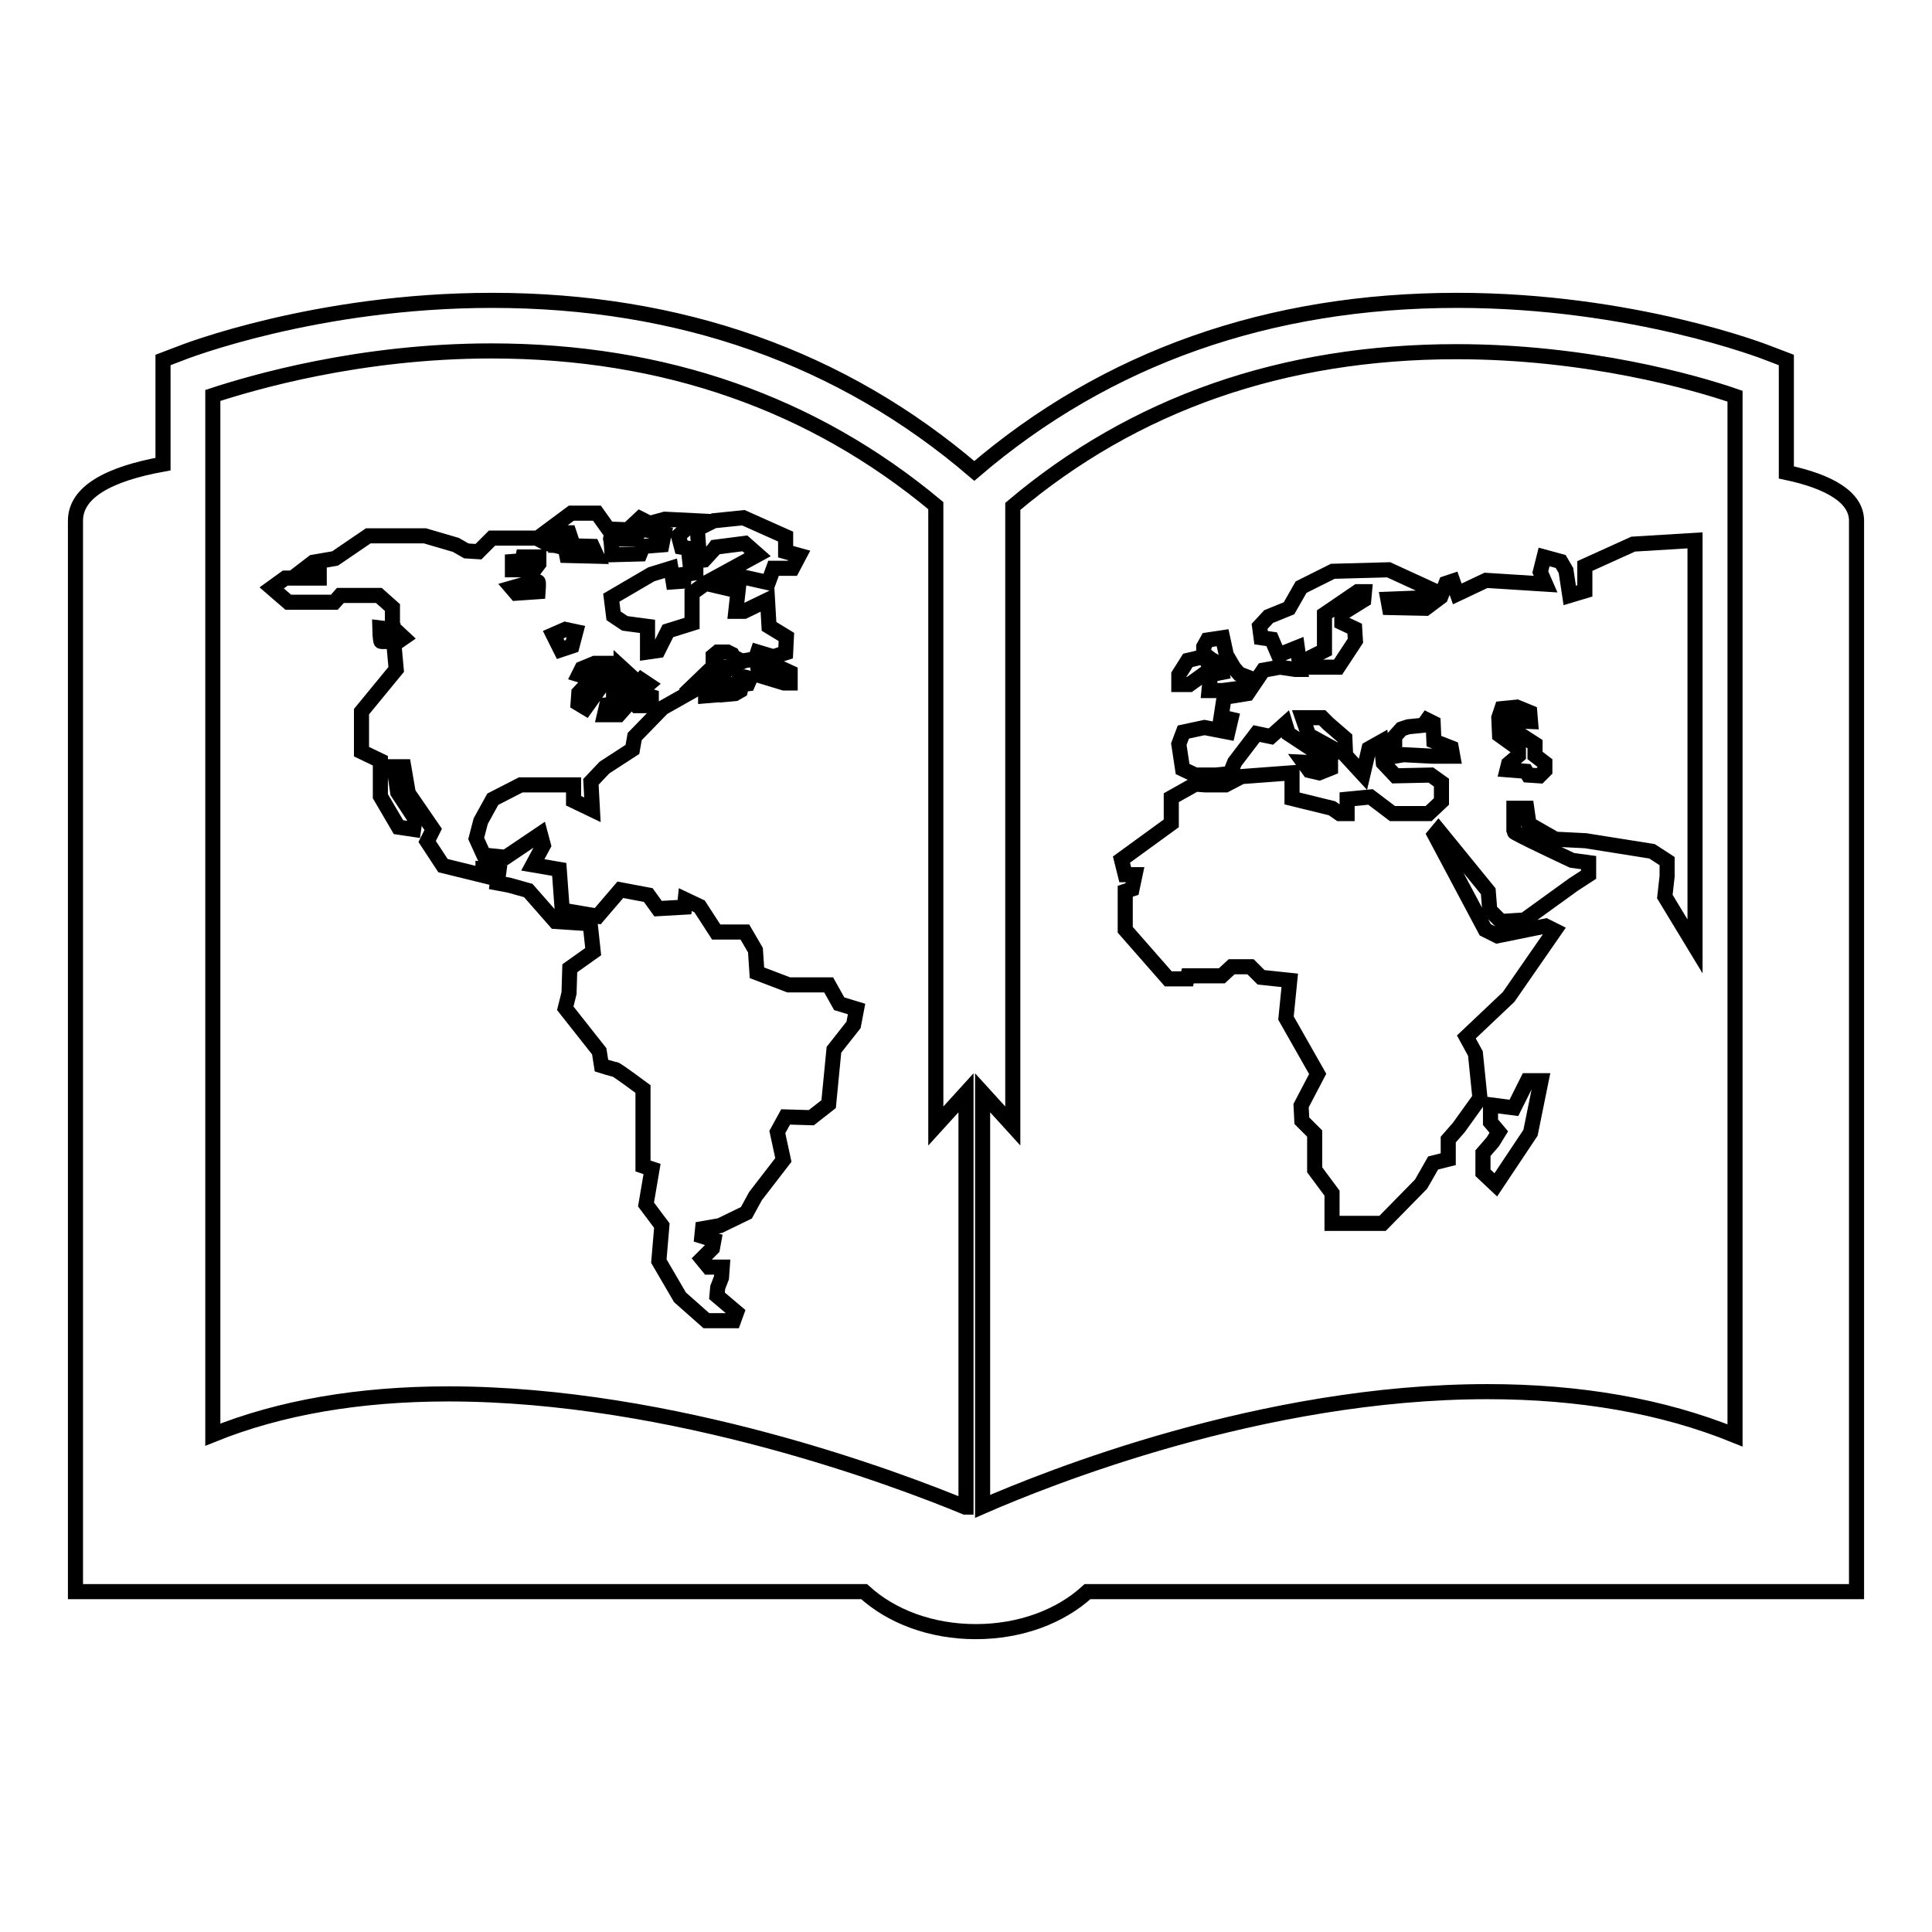
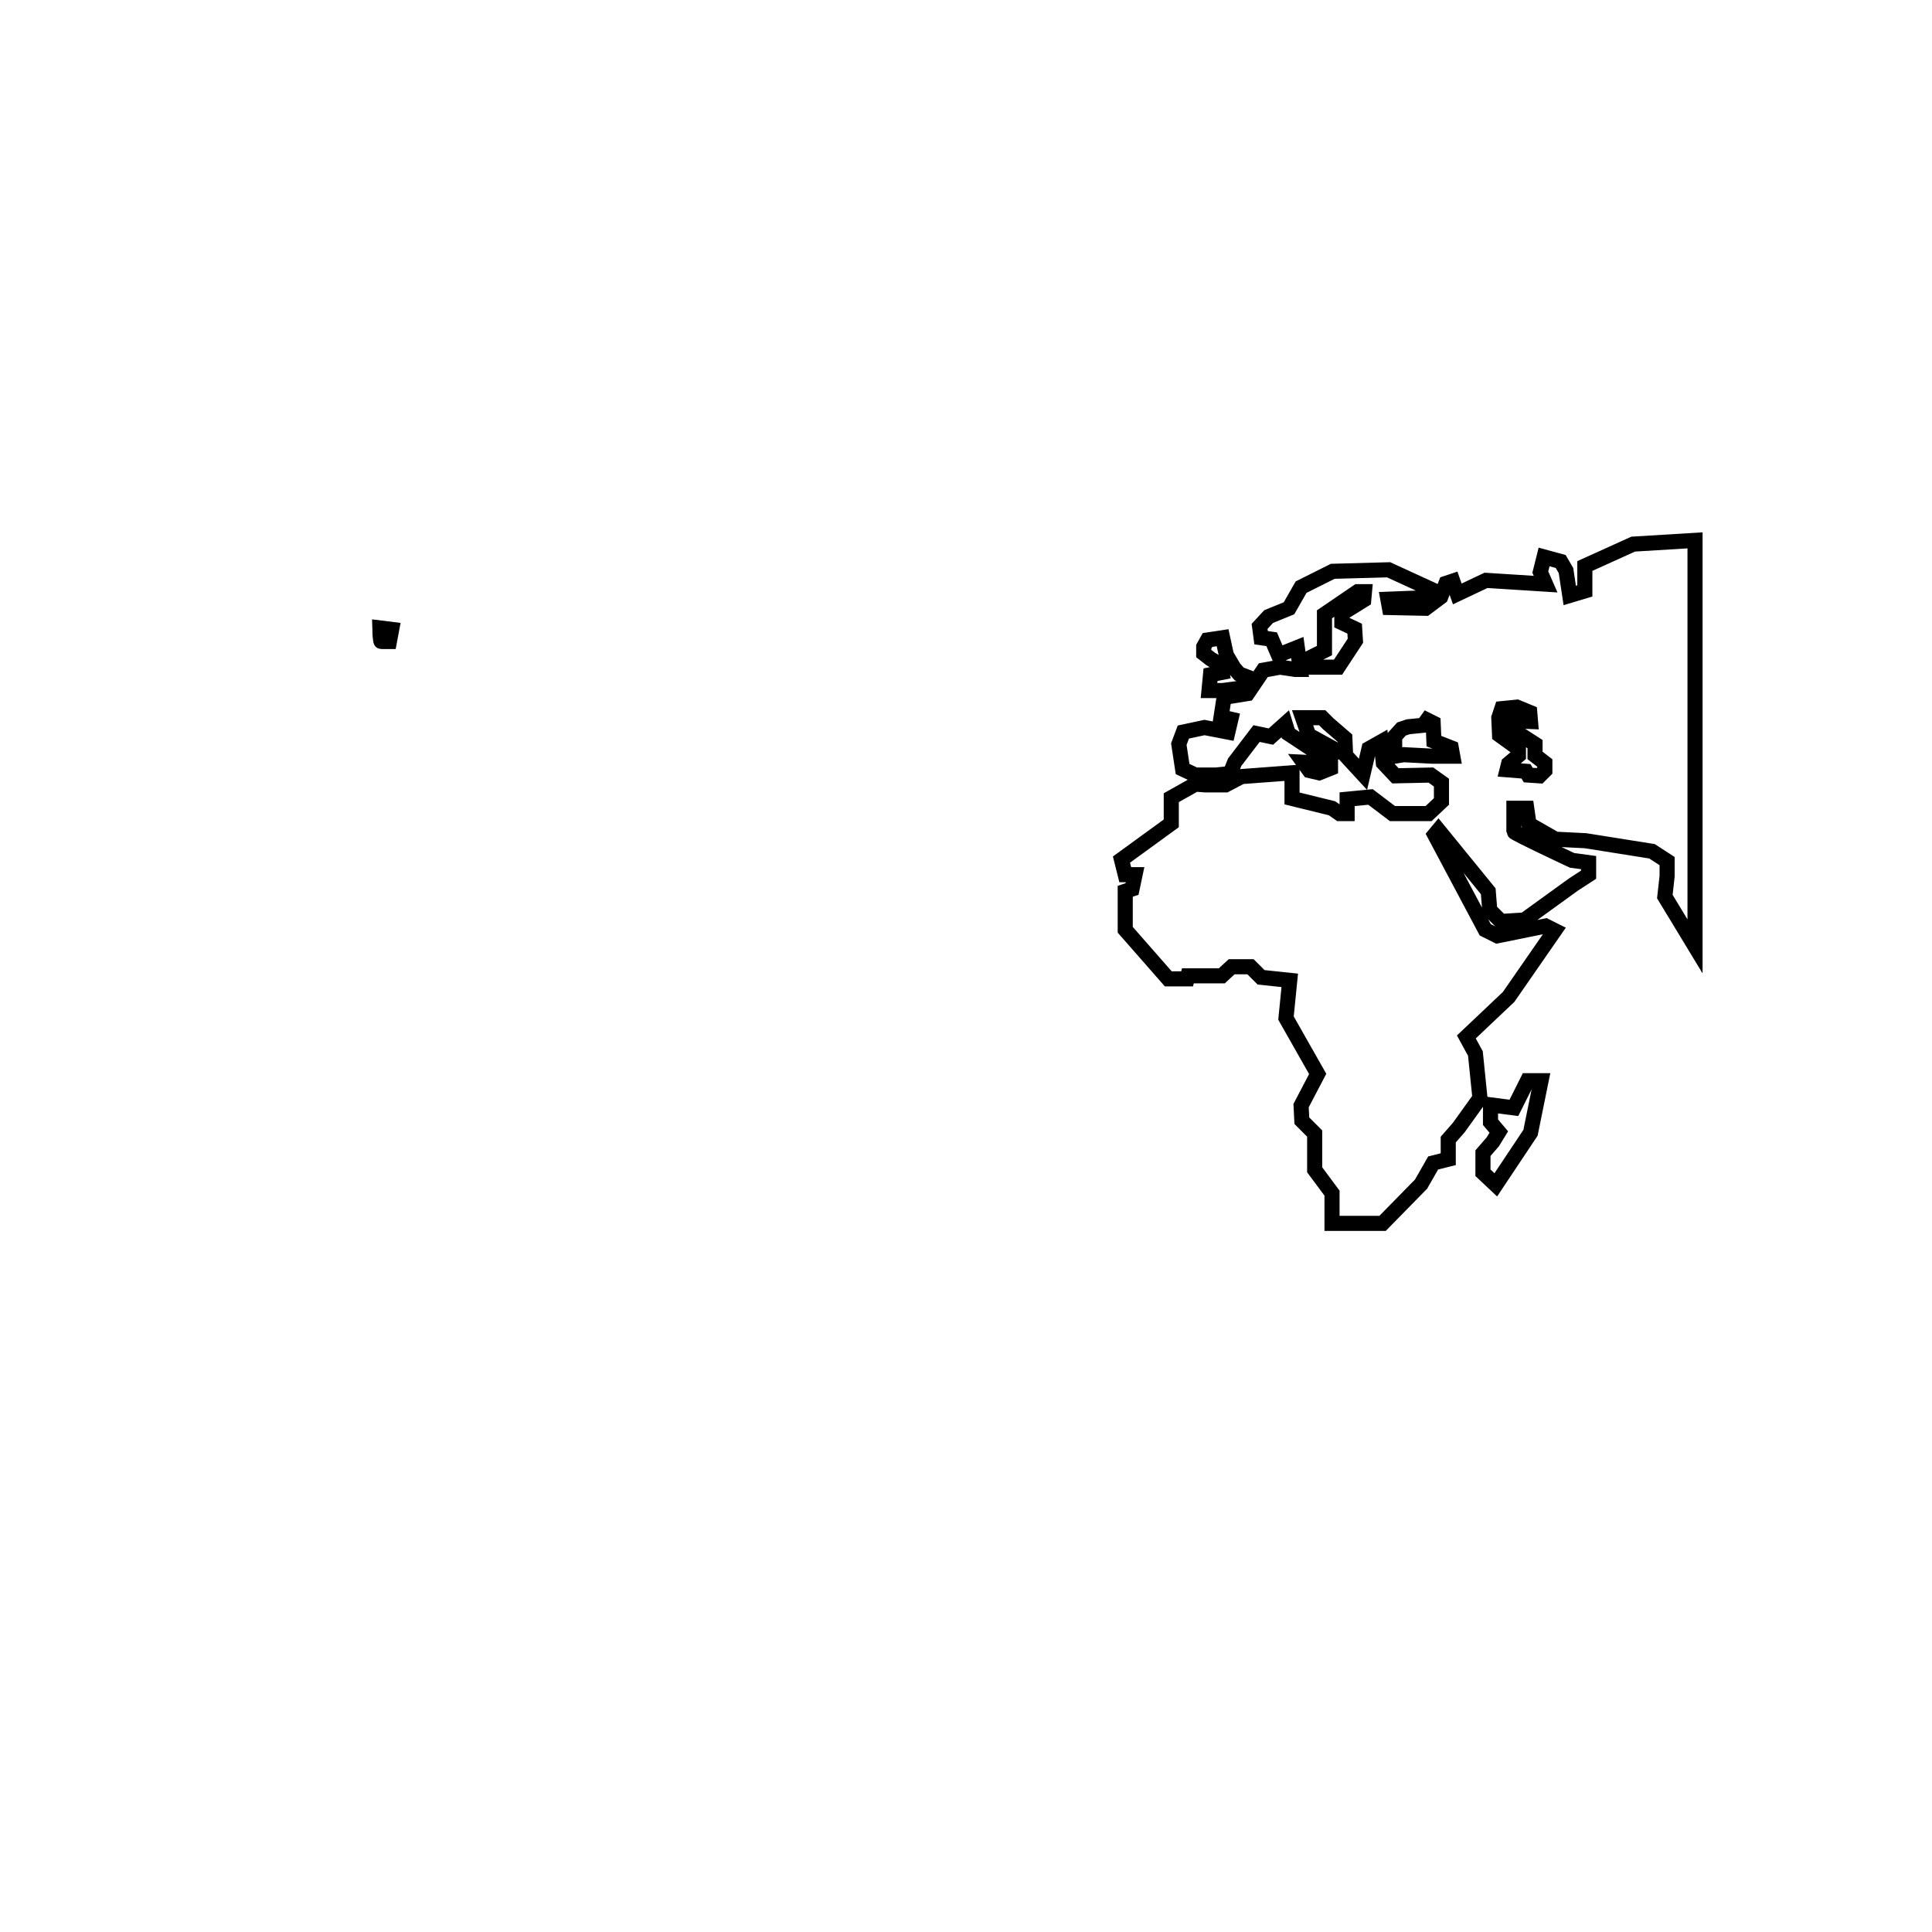
<svg xmlns="http://www.w3.org/2000/svg" version="1.1" x="0px" y="0px" viewBox="0 0 256 256" enable-background="new 0 0 256 256" xml:space="preserve">
  <g>
    <g>
      <g>
        <g>
-           <path stroke-width="2" fill-opacity="0" stroke="#000000" d="M236.7,62.6V47.7l-2.1-0.8c-0.7-0.3-18.2-7.1-41.5-7.1c-25,0-46.5,7.6-64,22.6c-17.5-15-39-22.6-63.9-22.6c-23.3,0-40.8,6.8-41.5,7.1l-2.1,0.8v13.8C14.4,62.8,10,65.2,10,69c0,20.1,0,141.9,0,141.9h104.5c3.6,3.3,8.9,5.3,14.8,5.3c5.9,0,11.2-2,14.8-5.3H246c0,0,0-134.8,0-141.9C246,65.9,242.4,63.8,236.7,62.6z M127.9,199.7c-8.7-3.6-38.6-15-68.5-15c-11.8,0-22.3,1.8-31.2,5.4V52.4c5.2-1.7,19.4-5.9,36.9-5.9c23,0,42.7,7,58.9,20.5v82.2l4-4.4V199.7z M229.9,190.2c-9.6-3.9-20.6-5.8-32.8-5.8c-29.9,0-58.4,11.5-66.9,15.2v-54.8l4,4.4V67.1C150.3,53.5,170,46.6,193,46.6c17.4,0,31.7,4.1,36.9,5.9L229.9,190.2L229.9,190.2z" />
          <path stroke-width="2" fill-opacity="0" stroke="#000000" d="M200.6 146.8L197.5 146.4 197.5 148.7 198.6 150 197.8 151.3 196.5 152.8 196.5 155.4 198.2 157 199.8 154.6 202.8 150.1 204.2 143.2 202.4 143.2 z" />
          <path stroke-width="2" fill-opacity="0" stroke="#000000" d="M161.7 88.1L161.9 89.1 160.4 89.4 160.2 91.5 162 91.5 164.3 91.2 165.5 89.8 164.2 89.3 163.5 88.5 162.5 86.8 162 84.5 160 84.8 159.5 85.7 159.5 86.6 160.4 87.3 z" />
-           <path stroke-width="2" fill-opacity="0" stroke="#000000" d="M160.1 88.9L160.2 87.6 159.1 87.1 157.4 87.5 156.2 89.4 156.2 90.7 157.6 90.7 z" />
          <path stroke-width="2" fill-opacity="0" stroke="#000000" d="M191.6,77.3l-0.7,1.8l-2,1.5l-4.8-0.1l-0.2-1.1l5.1-0.2l1.1-0.9l-6.1-2.8l-7.4,0.2l-4.2,2.1l-1.6,2.8l-2.7,1.1l-1.2,1.3l0.2,1.5l1.4,0.2l0.9,2.1l2.5-1l0.4,2.9h-0.7l-2-0.3l-2.2,0.4l-2.1,3.1l-3.1,0.5l-0.4,2.6l1.3,0.3l-0.4,1.7l-3.1-0.6l-2.8,0.6l-0.6,1.6l0.5,3.3l1.7,0.8h2.7l1.9-0.2l0.6-1.5l2.9-3.8l1.9,0.4l1.9-1.7l0.4,1.3l4.7,3.1l-0.6,0.8l-2.1-0.1l0.8,1.1l1.3,0.3l1.5-0.6l0-1.8l0.7-0.3l-0.5-0.6l-3.1-1.7l-0.8-2.3h2.6l0.8,0.8l2.2,1.9l0.1,2.3l2.3,2.5l0.8-3.4l1.6-0.9l0.3,2.8l1.6,1.7l4.7-0.1l1.4,1v2.5l-1.7,1.6h-4.8l-2.9-2.2l-3.1,0.3v1.9h-1l-1-0.7l-5.3-1.3v-3.4l-6.7,0.5l-2.1,1.1h-2.7l-1.3-0.1l-3.2,1.8v3.4l-6.6,4.8l0.5,2h1.3l-0.4,1.9l-0.9,0.3l0,5.1l5.7,6.5h2.5l0.1-0.4h4.5l1.3-1.2h2.5l1.4,1.4l3.8,0.4l-0.5,5l4.2,7.4l-2.2,4.2l0.1,2l1.7,1.7v4.8l2.3,3.1v4h6.7l5.1-5.2l1.6-2.8l2-0.5V151l1.4-1.6l2.8-3.9l-0.6-5.9l-1.2-2.2l5.6-5.3l6.1-8.8l-1.2-0.6l-6.4,1.3l-1.6-0.8l-6.7-12.6l0.5-0.6l6.6,8.1l0.2,2.5l1.5,1.5l3.1-0.2l6.5-4.7l2-1.3l0-1.6l-2.2-0.3c0,0-7.7-3.6-7.7-3.8s0-3.1,0-3.1h1.7l0.3,2.1l3.5,2l4,0.2l8.8,1.4l2,1.3v2l-0.3,2.7l4,6.6V71.6l-8.2,0.5L210,75l0,3.3l-2,0.6l-0.5-3.3l-0.7-1.2l-2.2-0.6l-0.5,2l0.7,1.6l-7.9-0.5l-3.8,1.8l-0.6-1.7L191.6,77.3z M180.7,79.5l-2.9,1.8v1.2l1.7,0.8l0.1,1.6l-2.3,3.5l-4.1,0l-0.3-0.9l2.6-1.3l0-4.8l4.4-3h0.9L180.7,79.5L180.7,79.5z M189.8,100.2L186,100l-1.2,0.2v-2.6l0.9-1l0.9-0.3l2-0.2l0.5-0.7l0.8,0.4l0.1,2.4l2.3,0.9l0.2,1.1H189.8z M199,93.9l2-0.2l1.7,0.7l0.1,1.2l-2.4-0.1l-0.1,1.1l3.1,2v1.5l1.3,1v1l-0.7,0.7l-1.5-0.1l-0.3-0.5l-2.5-0.2l0.2-0.8l1.3-1.1v-0.9l-2.5-1.8l-0.1-2.3L199,93.9z" />
          <path stroke-width="2" fill-opacity="0" stroke="#000000" d="M51.9,83.4l-1.6-0.2c0,0.1,0.1,1.8,0.2,1.8s1.1,0,1.1,0L51.9,83.4z" />
-           <path stroke-width="2" fill-opacity="0" stroke="#000000" d="M97.6,90.7h-1.7v0.9h0.4c0,0,0,0.2,0,0.4l1.1-0.1l0.7-0.4l0.2-0.8l0.8-0.1l0.3-0.7l-0.8-0.2H98L97.6,90.7z" />
-           <path stroke-width="2" fill-opacity="0" stroke="#000000" d="M93.5 92.2L94.7 92.1 94.8 91.2 94.1 90.7 93.5 91.4 z" />
-           <path stroke-width="2" fill-opacity="0" stroke="#000000" d="M109.8,130.5l-5.3,0l-4.2-1.6l-0.2-3l-1.4-2.4l-3.8,0l-2.2-3.4l-1.9-0.9l-0.1,1l-3.5,0.2l-1.3-1.8l-3.7-0.7l-3,3.5l-4.7-0.8l-0.4-5.4l-3.5-0.6l1.4-2.6l-0.4-1.5l-4.6,3.1l-2.9-0.3l-1-2.2l0.6-2.3l1.6-2.9l3.7-1.9h7l0,2.1l2.5,1.2l-0.2-3.7l1.8-1.9l3.7-2.4l0.3-1.7l3.7-3.8l3.9-2.2l-0.3-0.3l2.6-2.5l1,0.3l0.5,0.6l1-1.1l0.2-0.1l-1.1-0.1l-1.1-0.4v-1.1l0.6-0.5h1.3l0.6,0.3l0.5,1l0.6-0.1v-0.1l0.2,0.1l1.8-0.3l0.3-0.9l1,0.3v1l-1,0.7l0.2,1.1l3.3,1c0,0,0,0,0,0l0.8,0l0-1.4l-2.6-1.2l-0.2-0.7l2.2-0.7l0.1-2.1l-2.3-1.4l-0.2-3.5l-3.1,1.5h-1.1l0.3-2.7l-4.3-1l-1.8,1.3v4l-3.2,1l-1.3,2.6l-1.4,0.2v-3.4l-3-0.4l-1.5-1L81,79.2l5.3-3.1l2.6-0.8l0.3,1.8l1.4-0.1l0.1-0.9l1.5-0.2l0-0.3l-0.7-0.3l-0.1-0.9l1.9-0.2l1.1-1.2l0.1-0.1l0,0l0.3-0.4l3.9-0.5l1.7,1.5L96,75.9l5.8,1.3l0.7-1.9h2.5l0.9-1.7l-1.8-0.5v-2l-5.6-2.5l-3.9,0.4l-2.2,1.1l0.2,2.8l-2.3-0.4l-0.4-1.5l2.2-2l-4-0.2l-1.1,0.3l-0.5,1.3l1.5,0.3l-0.3,1.5l-2.5,0.2l-0.4,1l-3.7,0.1c0,0-0.1-2.1-0.2-2.1c-0.1,0,2.9,0,2.9,0l2.2-2.1l-1.2-0.6l-1.6,1.5l-2.6-0.1L79.1,68h-3.4l-3.5,2.6h3.2l0.3,0.9l-0.8,0.8l3.6,0.1l0.6,1.3l-4-0.1l-0.2-1l-2.5-0.6l-1.3-0.7l-5.9,0l-1.8,1.8L61.8,73l-1.4-0.8L56.3,71h-7.5l-4.4,3l-2.9,0.5l-1.3,1l2.1,0.3v0.8h-4.5L36,77.9l2.2,1.9l6.1,0l0.8-0.9h5.1l1.8,1.6L52,83.1l1.5,1.4l-1.3,0.9l0.3,3.3l-4.6,5.6v5.3l2.5,1.2v4.7l2.4,4.1l2,0.3l0.2-1.4l-2.3-3.5l-0.5-3.4h1.3l0.6,3.5l3.3,4.8l-0.8,1.6l2.1,3.2l5.3,1.3v-0.8l2.1,0.3l-0.2,1.5l1.6,0.3l2.5,0.7l3.6,4.1l4.6,0.3l0.4,3.7l-3.1,2.2l-0.1,3.3l-0.5,2l4.5,5.7l0.3,1.9c0,0,1.6,0.5,1.8,0.5c0.2,0,3.7,2.6,3.7,2.6v10.2l1.2,0.4l-0.8,4.7l2.1,2.8l-0.4,4.7l2.8,4.8l3.5,3.1l3.6,0l0.4-1.1l-2.6-2.2l0.1-1.1l0.5-1.3l0.1-1.4l-1.8,0l-0.9-1.1l1.4-1.4l0.2-1.1l-1.6-0.5l0.1-1l2.3-0.4l3.5-1.7l1.2-2.2l3.7-4.8L103,150l1.1-2l3.4,0.1l2.3-1.8l0.7-7.2l2.6-3.3l0.4-2.1l-2.3-0.7L109.8,130.5z M82.8,93.8L82,94.7h-1.9l0.3-1.3l0.9-0.1l0.2-0.5l1.4-0.2L82.8,93.8L82.8,93.8z M83.3,91.5l-0.9,0.6l-1.1,0.2c0,0,0-1.8,0-2h2L83.3,91.5L83.3,91.5z M85,90.1l0.9,0.6l-0.7,0.6l-0.7-0.6L85,90.1z M83.8,91.6h0.2l2.3,0.7v1.2h-1.9l-0.5-0.7V91.6z M82.3,88.4l1.2,1.1l-1.2,0.3V88.4z M77.1,88.6l1.7-0.7h2.3v0.7h0.5v1.2h-3.6l-1.3-0.4L77.1,88.6z M76.7,91.8l1.4-1.5h2l-2.5,3.5l-1-0.6L76.7,91.8z M74.9,83.4l1.4,0.3l-0.5,1.9l-1.5,0.5l-1-2L74.9,83.4z M67.9,74.4L67.9,74.4l1.3-0.1l0.1-0.5h2.1v0.9l-0.6,0.8h-2.9V74.4z M69.9,77.3c0,0,1.3-0.2,1.4-0.2c0.1,0,0,1.3,0,1.3l-2.9,0.2l-0.6-0.7L69.9,77.3z" />
        </g>
      </g>
      <g />
      <g />
      <g />
      <g />
      <g />
      <g />
      <g />
      <g />
      <g />
      <g />
      <g />
      <g />
      <g />
      <g />
      <g />
    </g>
  </g>
</svg>